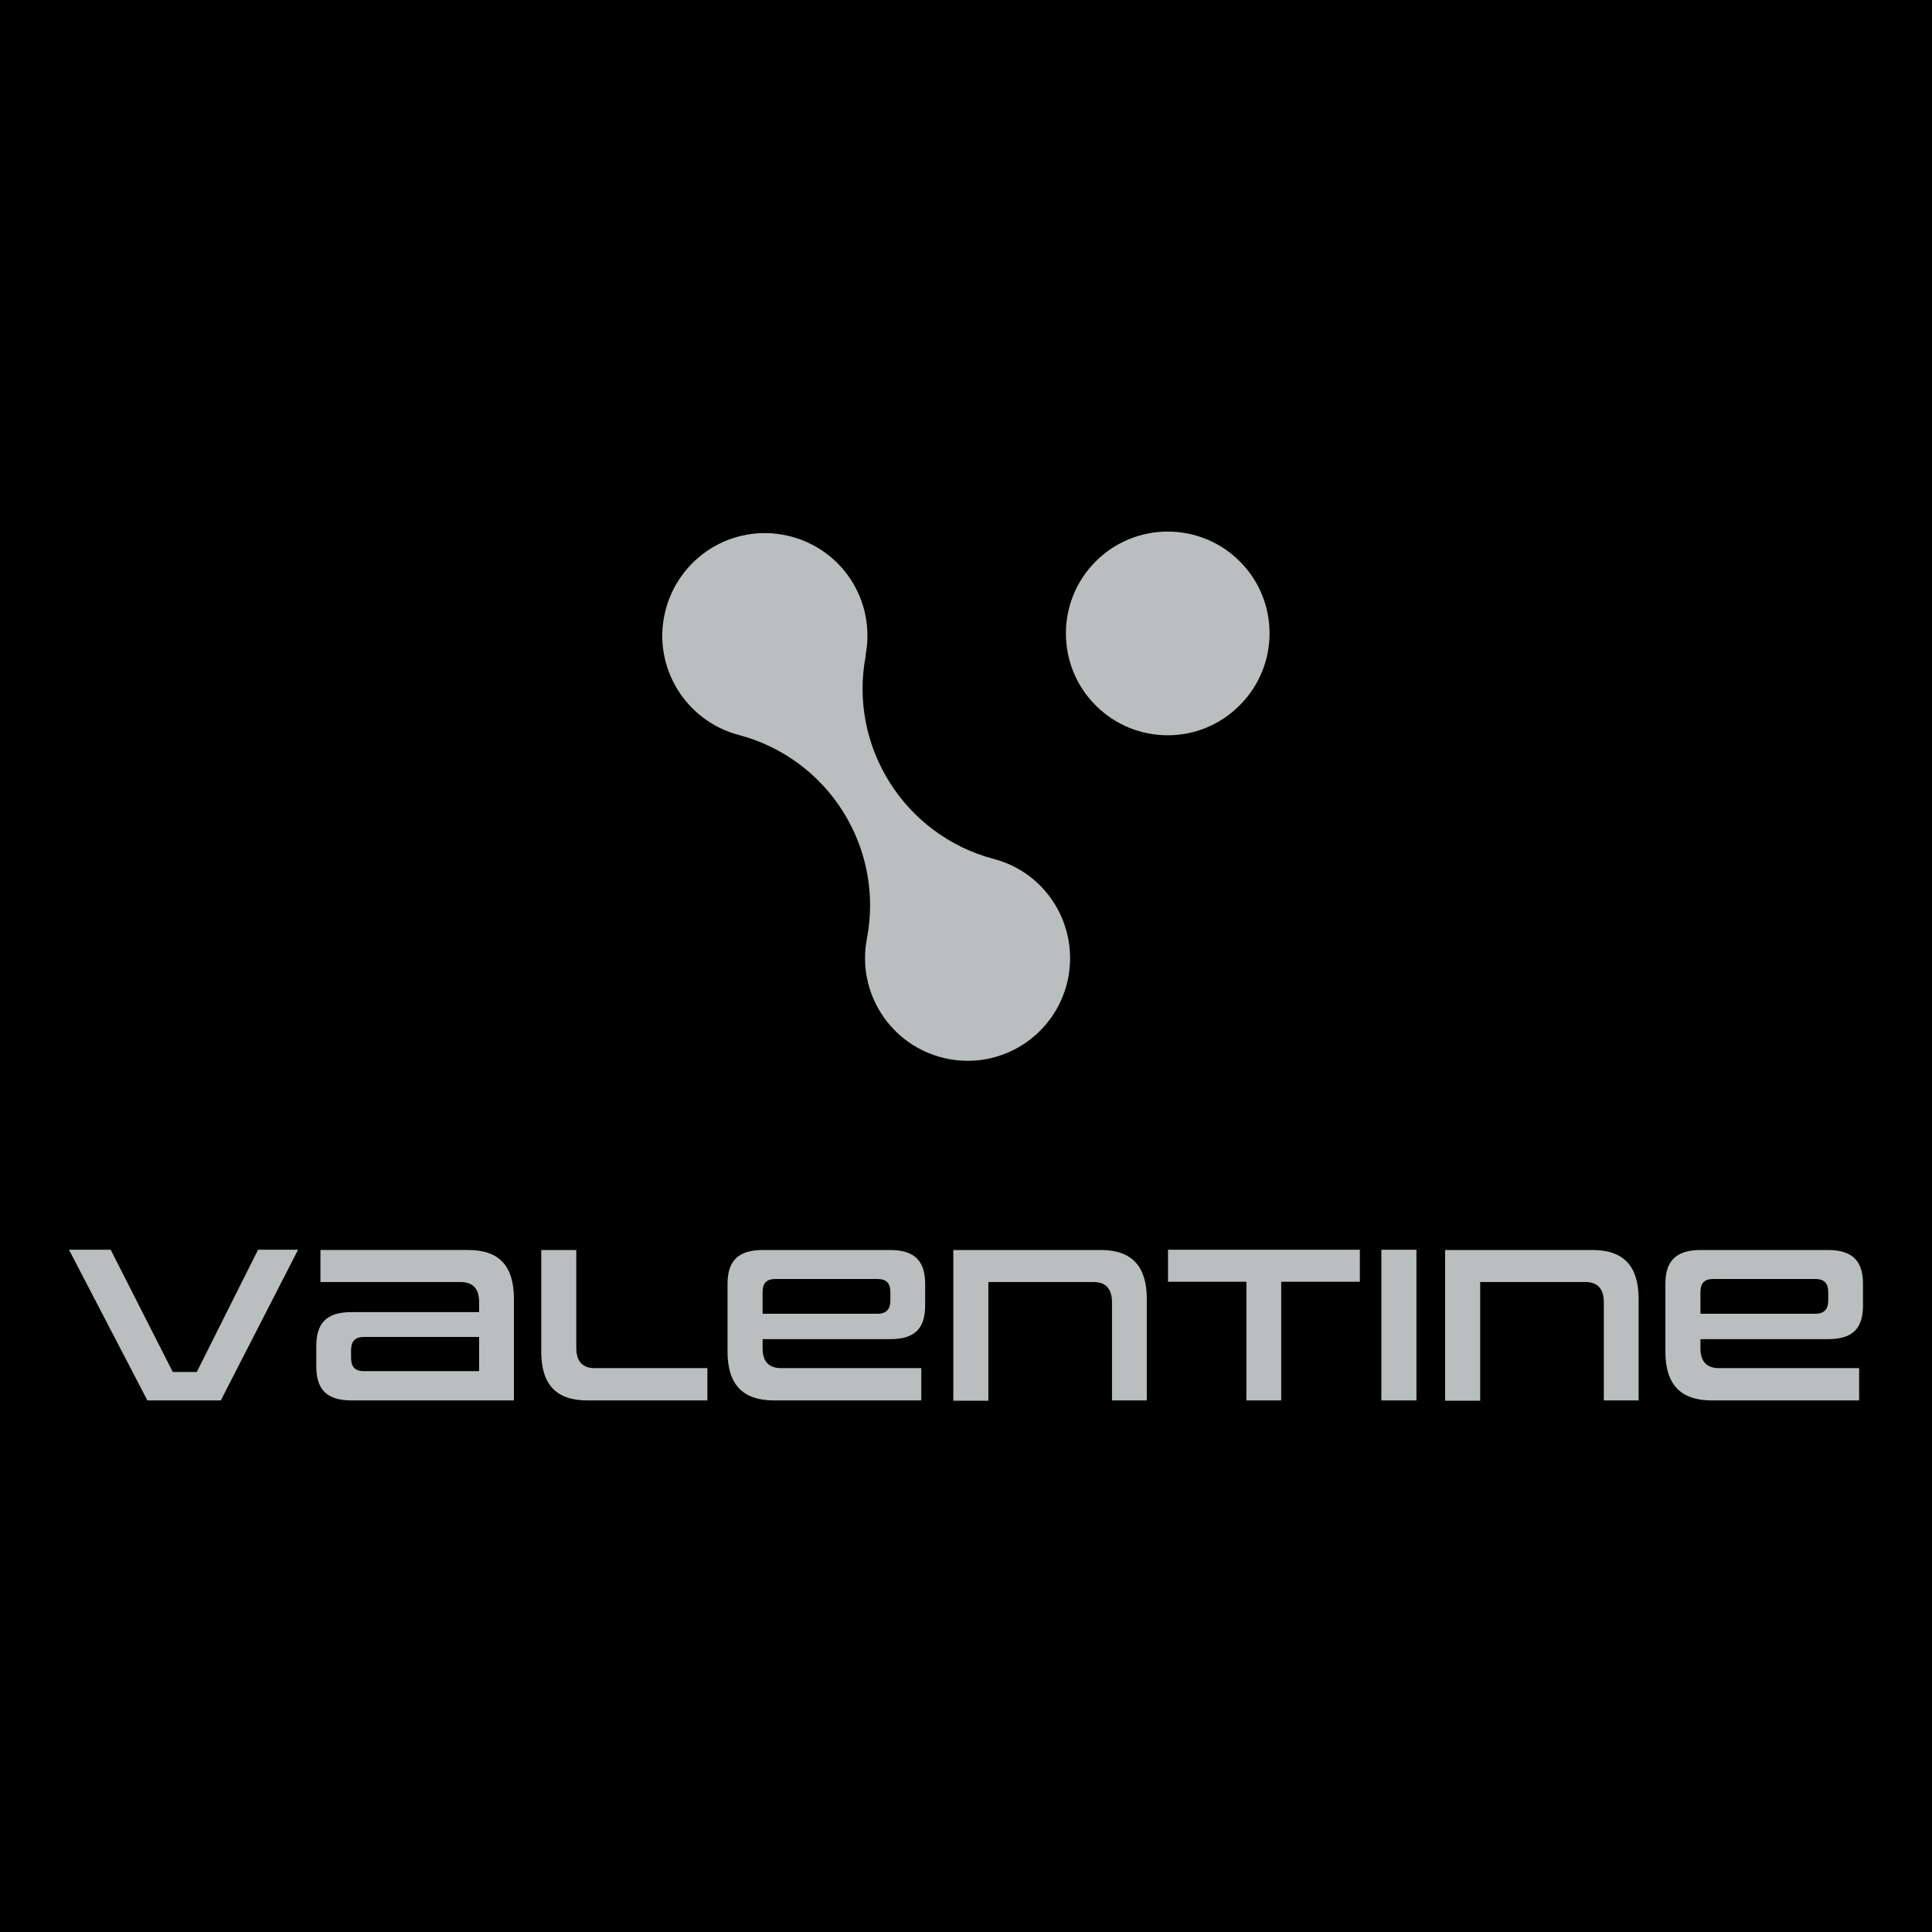
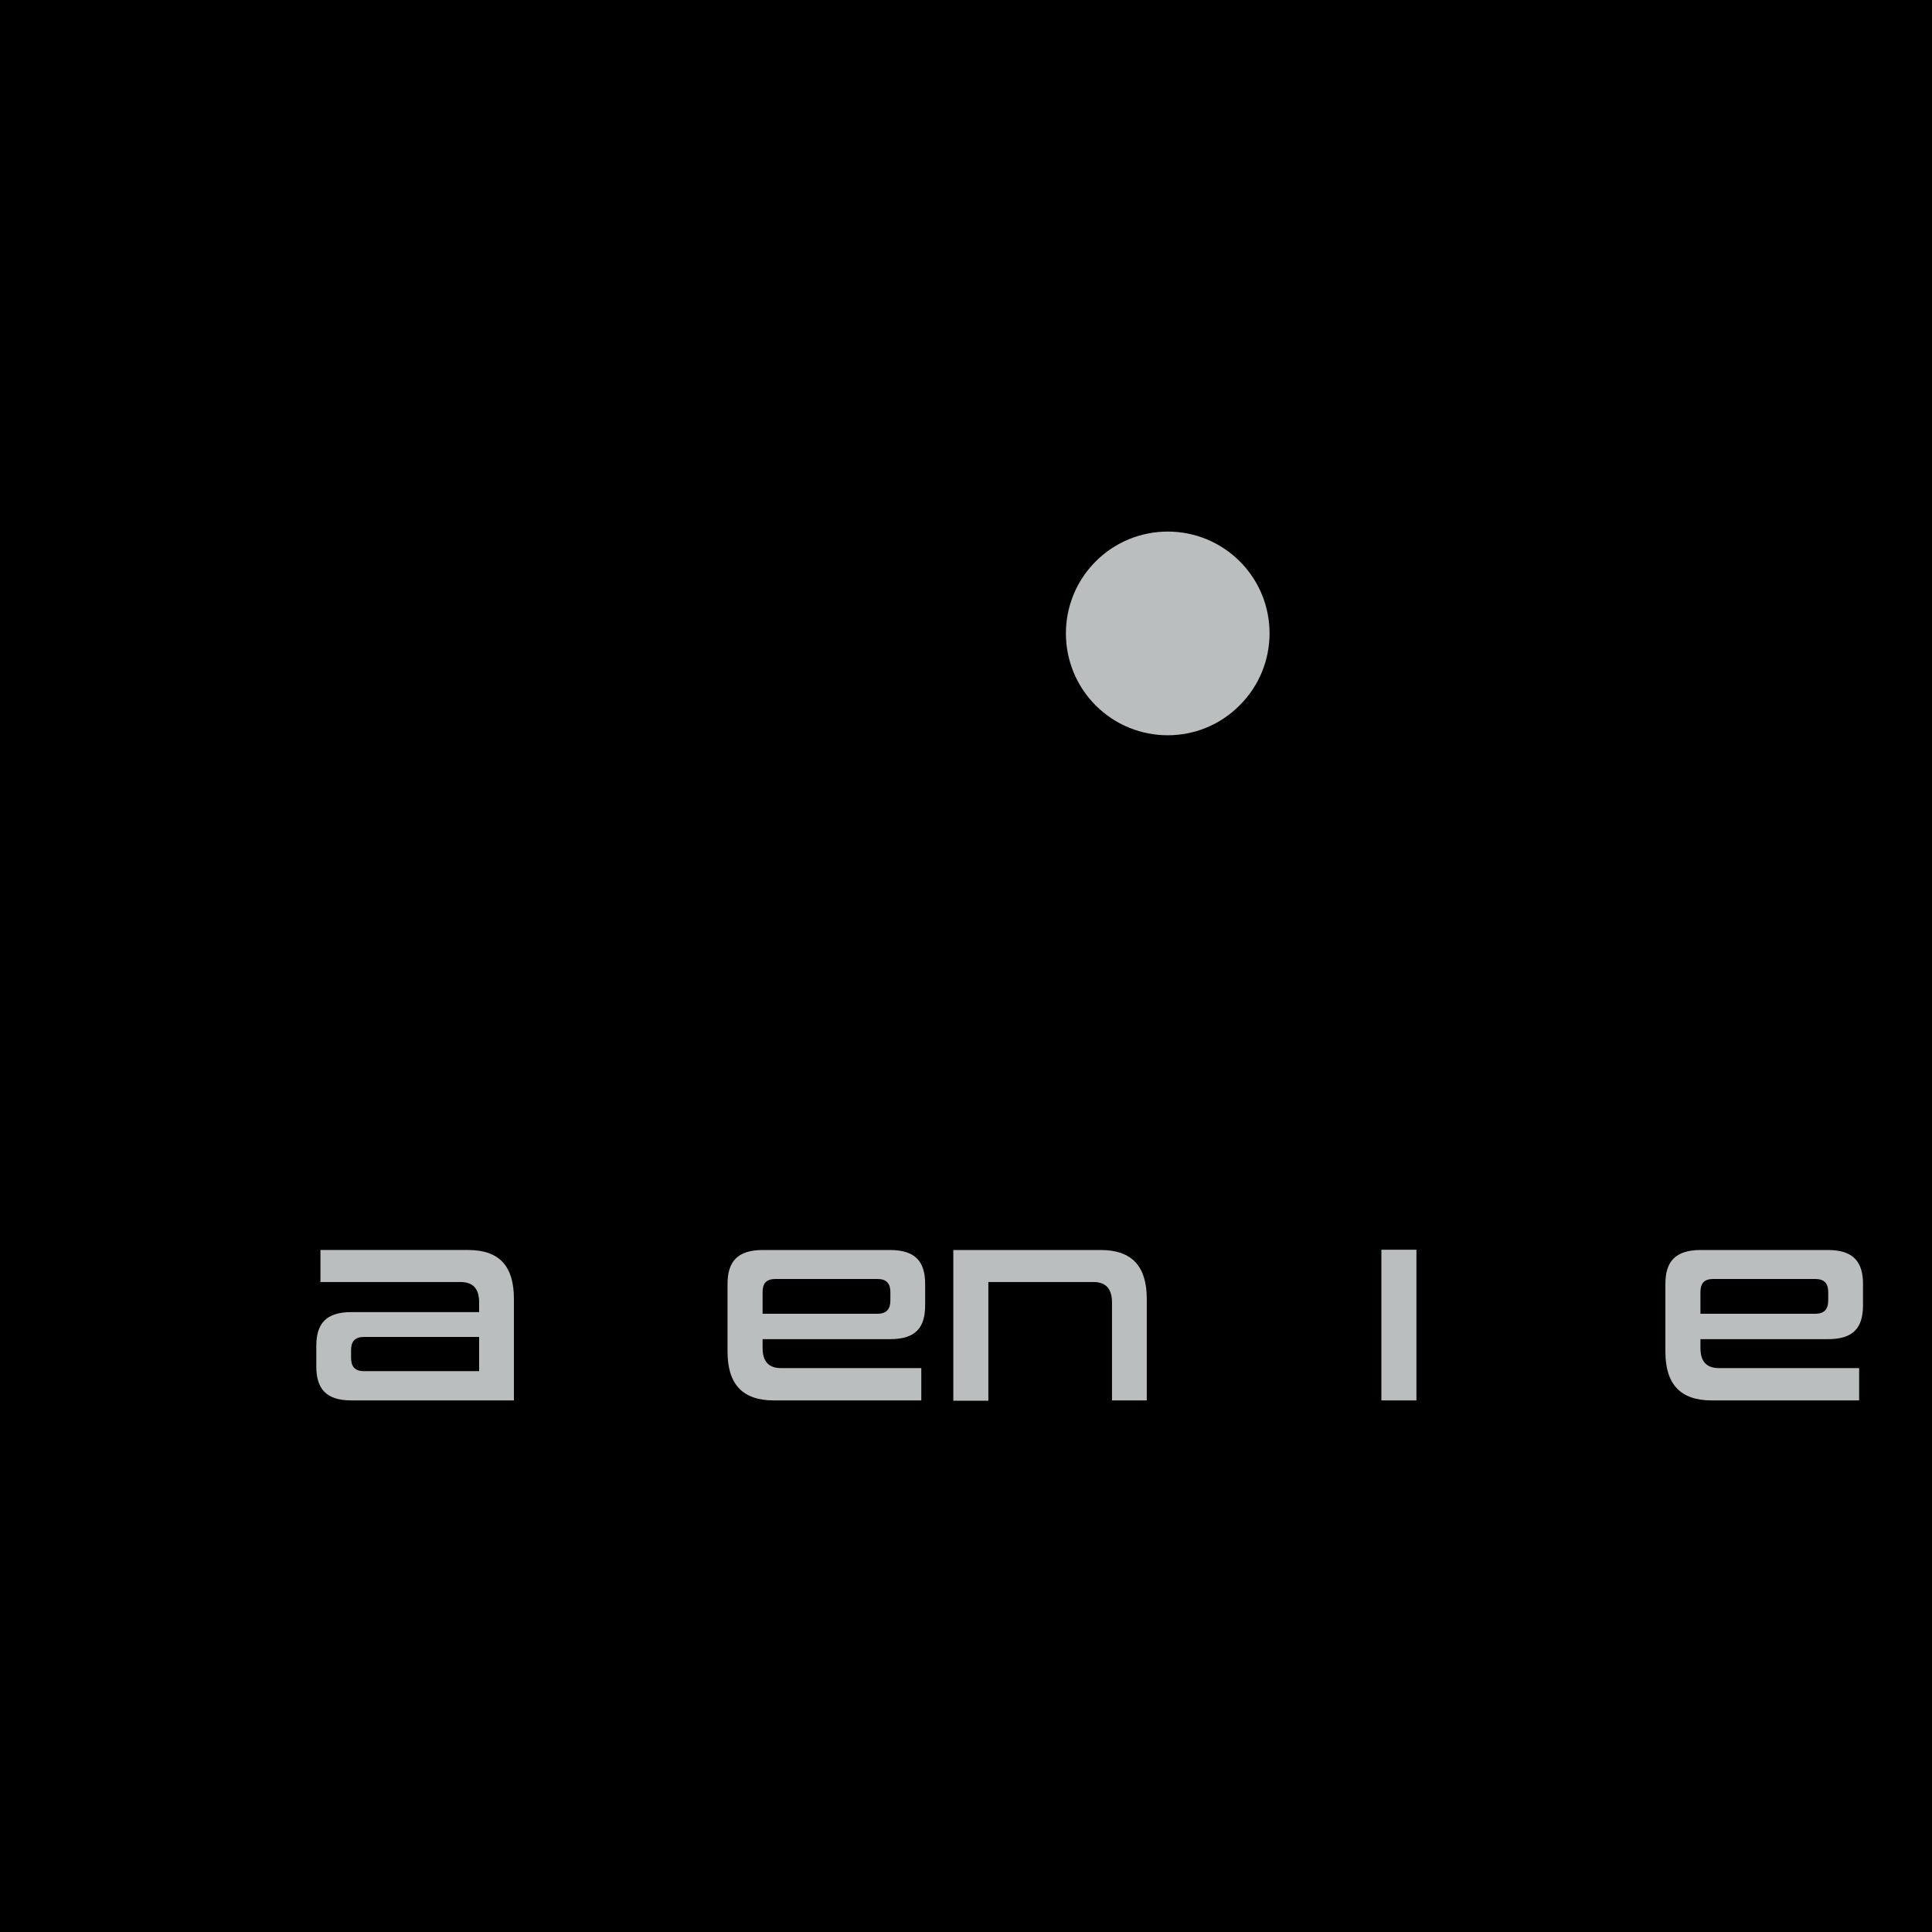
<svg xmlns="http://www.w3.org/2000/svg" id="Layer_1" version="1.1" viewBox="0 0 700 700">
  <defs>
    <style> .st0 { fill: #bbbebf; } </style>
  </defs>
  <rect width="700" height="700" />
  <g>
-     <path class="st0" d="M360,311.2h0c-32.4-8.6-52.7-40.9-46.3-73.8h-.1c3.8-19.6-8.5-38.8-28.2-43.3-20-4.6-39.9,7.9-44.5,28-4.5,19.6,7.5,39.1,26.8,44.2h0c32.5,8.6,52.7,40.8,46.4,73.8h0c-3.8,19.6,8.6,38.8,28.2,43.3,20,4.6,39.9-7.9,44.5-28,4.4-19.7-7.5-39.2-26.8-44.2Z" />
    <path class="st0" d="M449.2,203.4c-14.4-14.4-37.8-14.4-52.2,0-14.4,14.4-14.4,37.8,0,52.2,14.4,14.4,37.8,14.4,52.1,0,14.5-14.4,14.5-37.8.1-52.2Z" />
-     <path class="st0" d="M53.4,507.4l-28.4-54.6h15.1l22.5,44.3h8.7l22.2-44.3h14.5l-28,54.6h-26.6Z" />
    <path class="st0" d="M127.3,507.4c-9.3,0-12.7-4.4-12.7-12.3v-7.4c0-8,3.4-12.3,12.7-12.3h46.3v-3.5c0-5-2.2-7.4-6.8-7.4h-50.7v-11.6h53.5c11.4,0,16.6,5.9,16.6,17.7v36.8h-58.9ZM173.6,484.4h-41.7c-3.4,0-4.7,1.7-4.7,4.8v2.7c0,3.2,1.3,4.9,4.7,4.9h41.7v-12.4Z" />
-     <path class="st0" d="M212.8,507.4c-11.4,0-16.7-5.9-16.7-17.7v-36.8h12.7v35.5c0,4.8,2.2,7.3,6.7,7.3h40.8v11.7h-43.5,0Z" />
    <path class="st0" d="M280.4,507.4c-11.4,0-16.8-5.9-16.8-17.7v-24.5c0-8,3.5-12.3,12.8-12.3h46.1c9.3,0,12.7,4.4,12.7,12.3v7.7c0,8-3.3,12.3-12.7,12.3h-46.2v3.2c0,4.8,2.1,7.3,6.8,7.3h50.7v11.7h-53.4ZM322.6,468.2c0-3.1-1.3-4.8-4.7-4.8h-36.9c-3.4,0-4.7,1.6-4.7,4.8v7.8h41.6c3.4,0,4.7-1.8,4.7-4.8v-3Z" />
    <path class="st0" d="M402.9,507.4v-35.5c0-4.9-2.2-7.4-6.7-7.4h-38.1v43h-12.7v-54.6h53.4c11.4,0,16.7,6,16.7,17.7v36.8h-12.6,0Z" />
-     <path class="st0" d="M451.6,507.4v-43h-28.4v-11.6h69.5v11.6h-28.5v43h-12.6Z" />
    <path class="st0" d="M500.5,507.4v-54.6h12.7v54.6h-12.7Z" />
-     <path class="st0" d="M581.1,507.4v-35.5c0-4.9-2.2-7.4-6.7-7.4h-38.1v43h-12.7v-54.6h53.4c11.4,0,16.7,6,16.7,17.7v36.8h-12.6Z" />
    <path class="st0" d="M620.2,507.4c-11.4,0-16.8-5.9-16.8-17.7v-24.5c0-8,3.5-12.3,12.8-12.3h46.1c9.3,0,12.7,4.4,12.7,12.3v7.7c0,8-3.3,12.3-12.7,12.3h-46.2v3.2c0,4.8,2.1,7.3,6.8,7.3h50.7v11.7h-53.4,0ZM662.4,468.2c0-3.1-1.3-4.8-4.7-4.8h-36.9c-3.4,0-4.7,1.6-4.7,4.8v7.8h41.6c3.4,0,4.7-1.8,4.7-4.8v-3h0Z" />
  </g>
</svg>